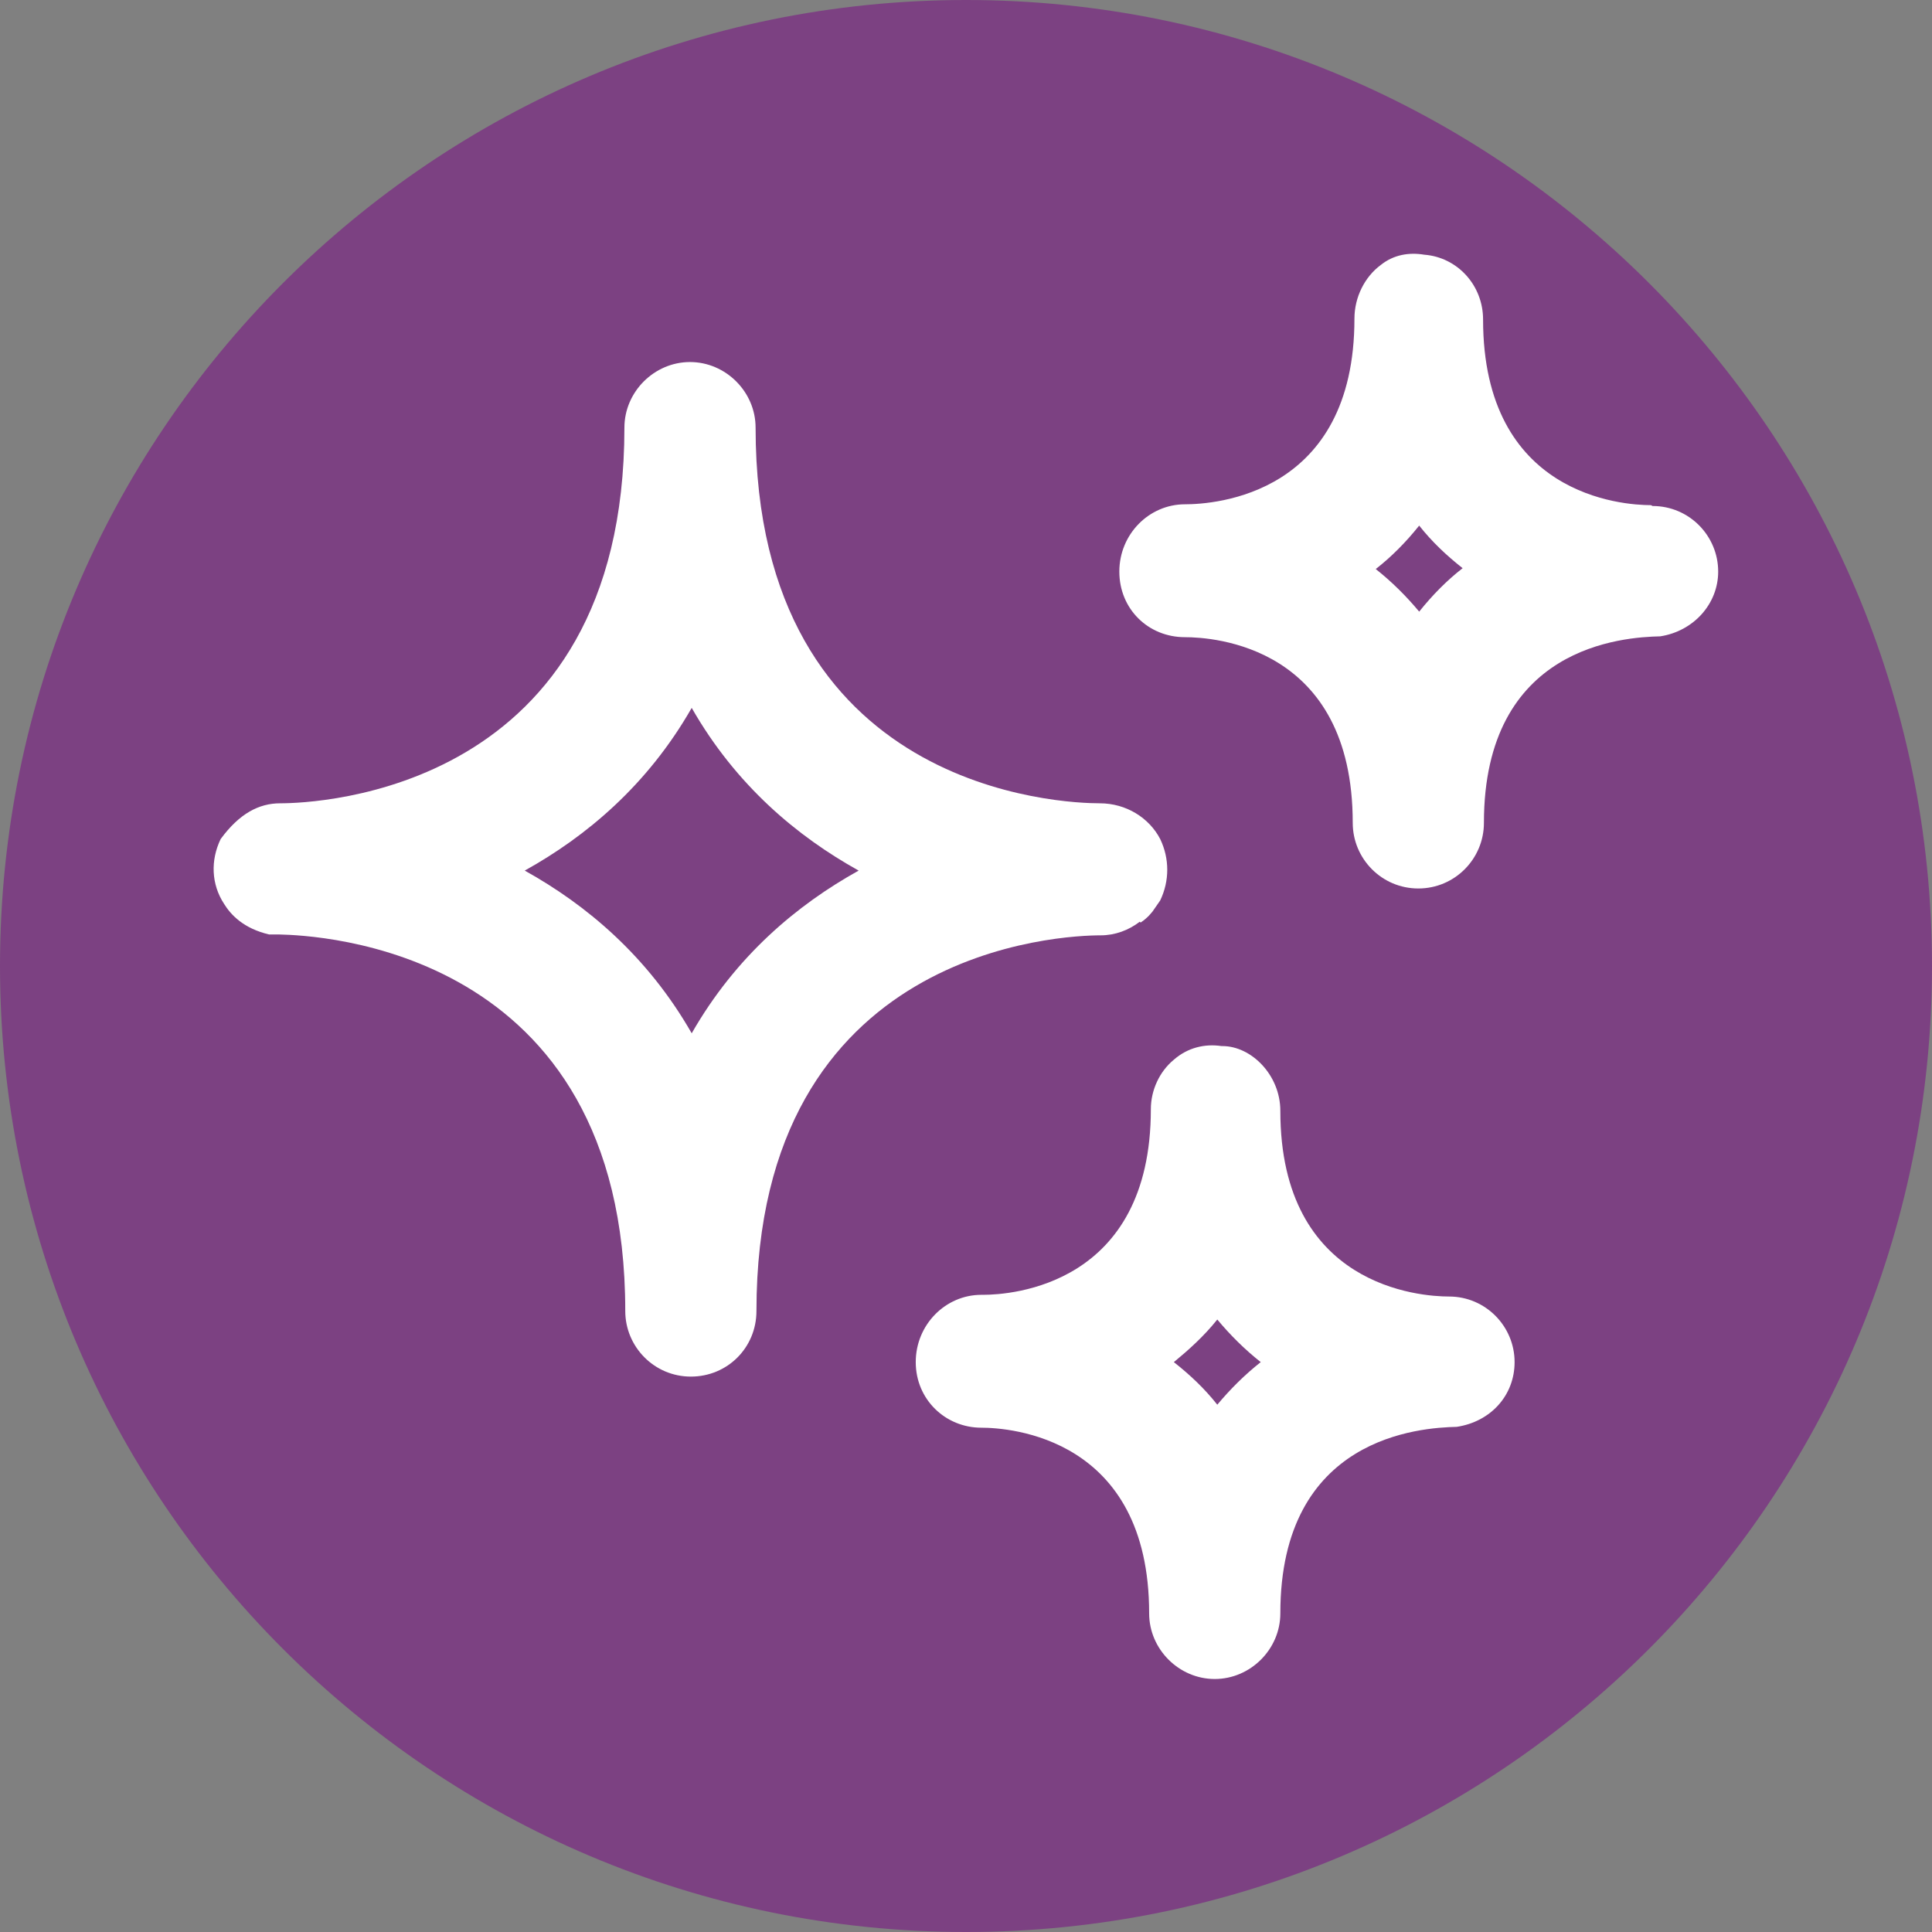
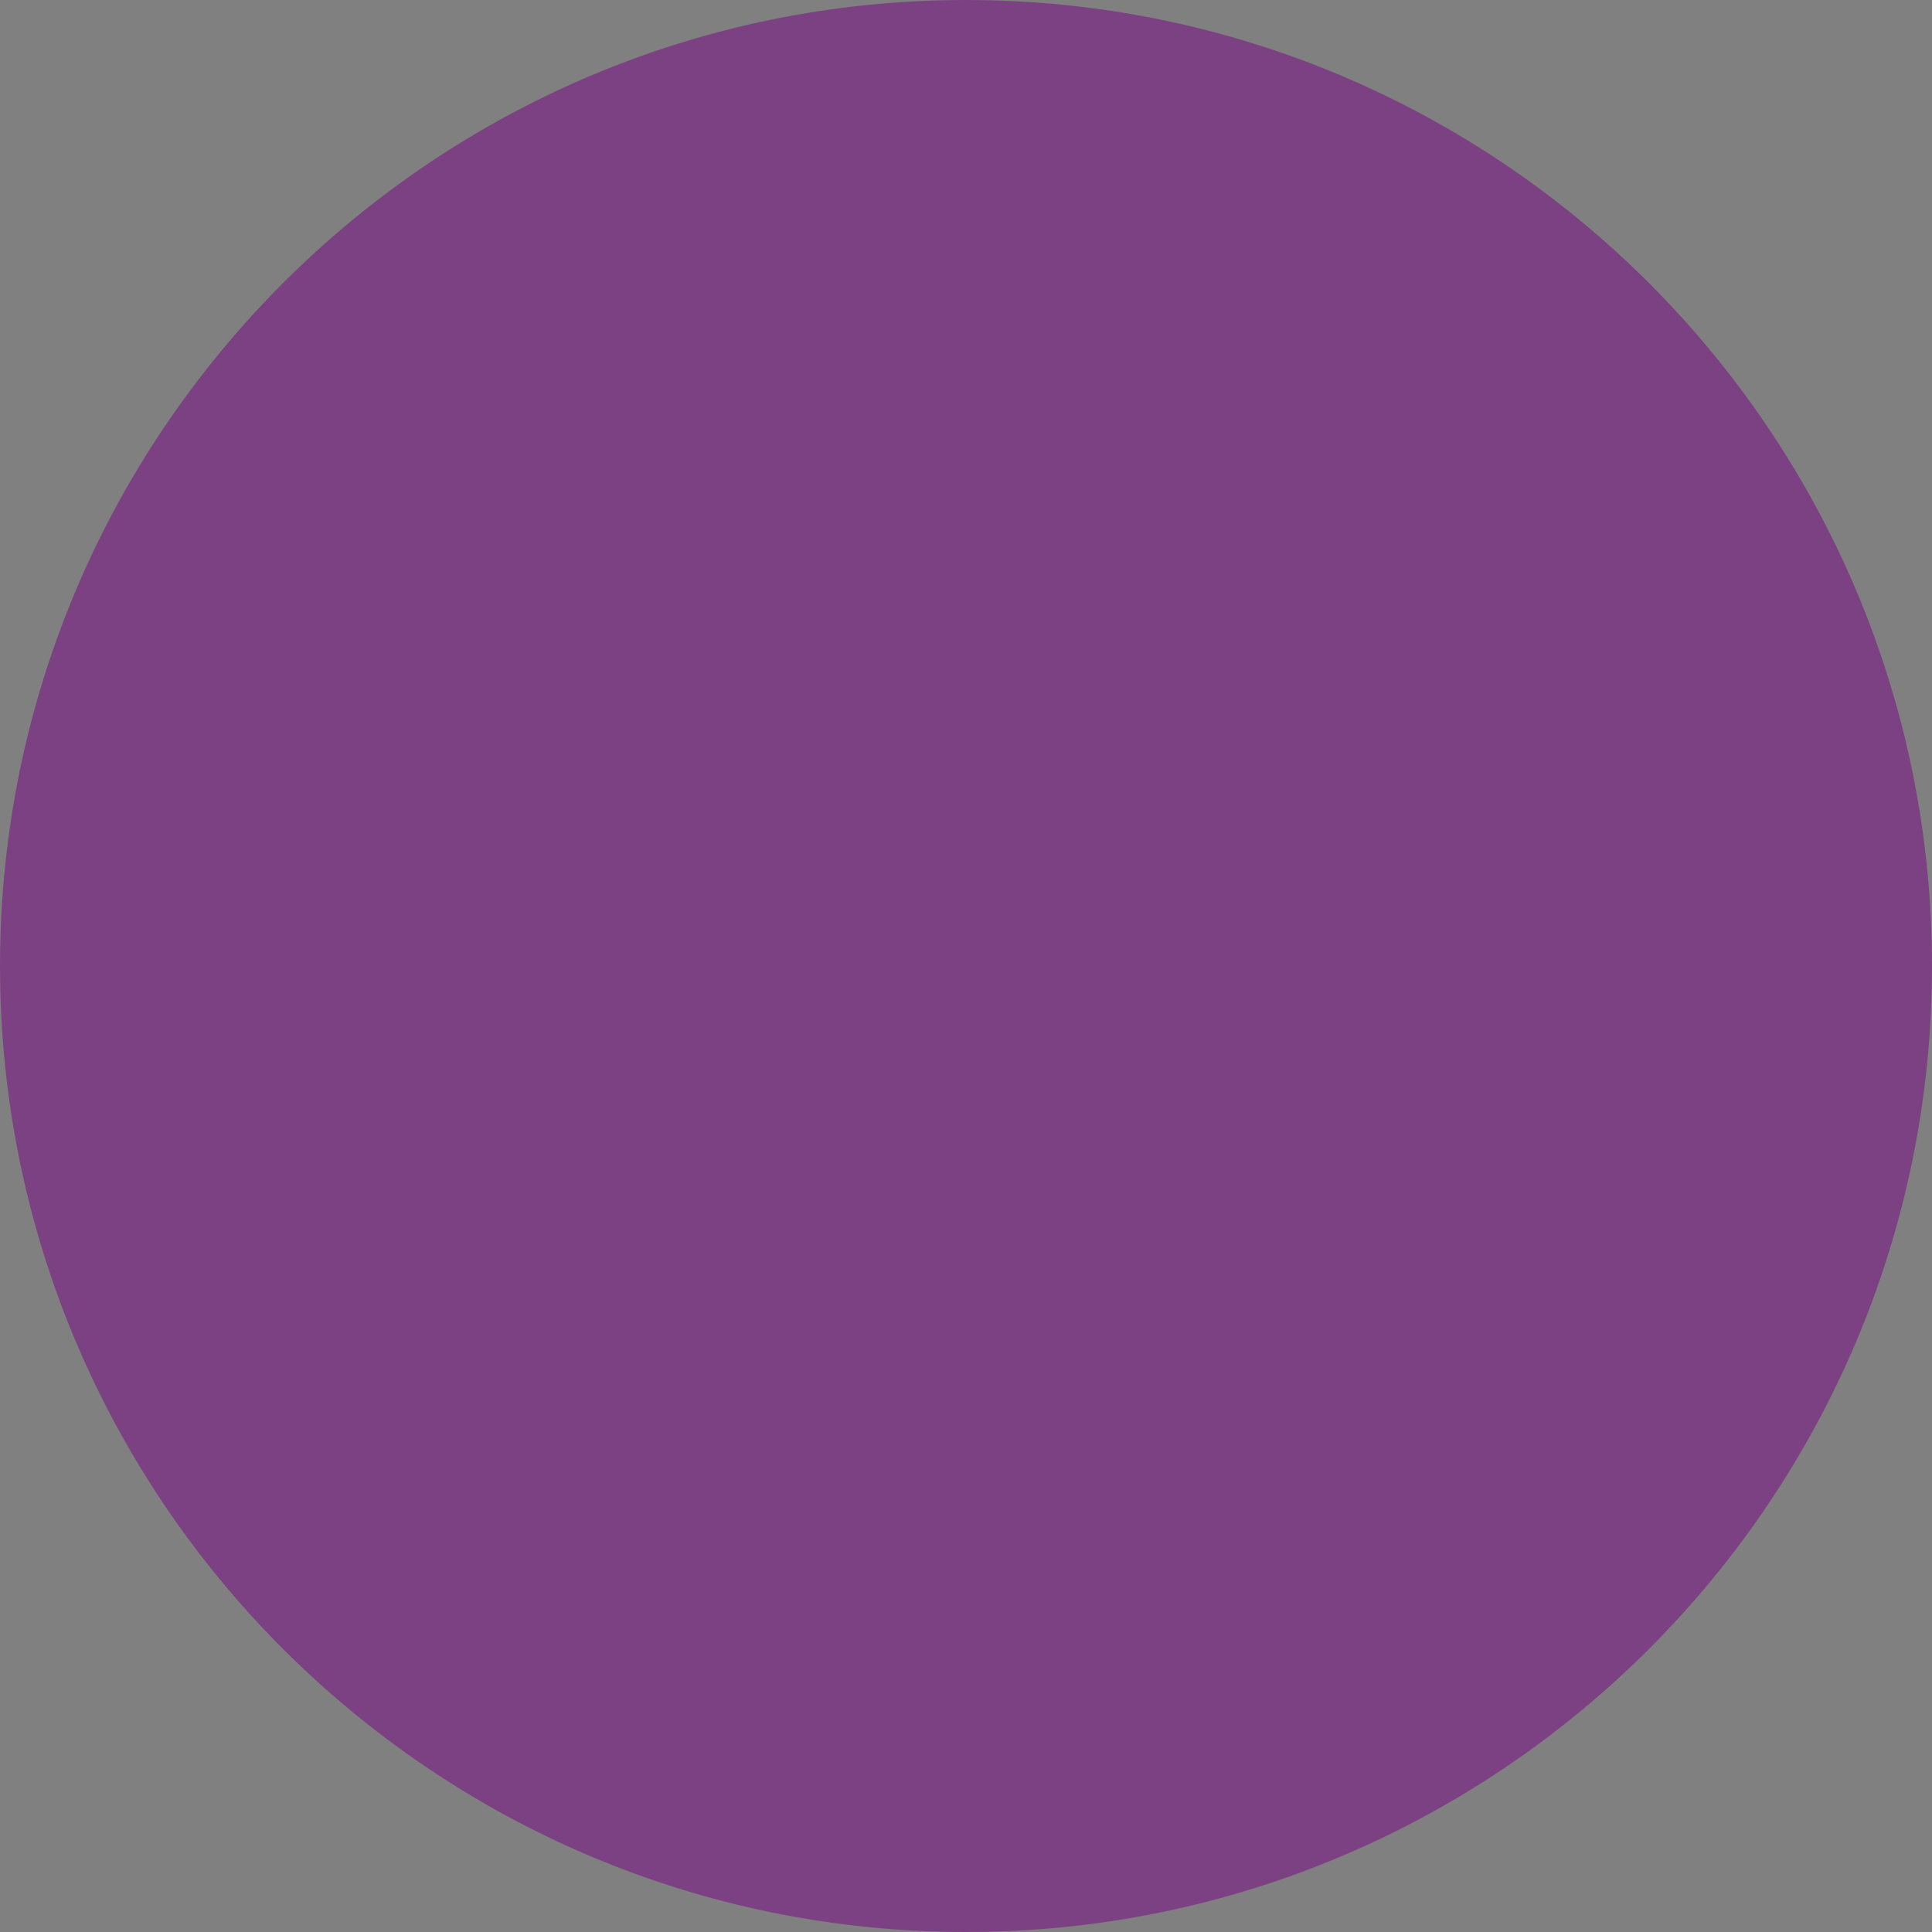
<svg xmlns="http://www.w3.org/2000/svg" id="_Слой_2" data-name="Слой_2" viewBox="0 0 22.68 22.68">
  <rect x="0" y="0" width="22.68" height="22.68" fill="#808080" stroke="none" />
  <defs>
    <style>
      .cls-1 {
        fill: #fff;
      }

      .cls-2 {
        fill: #7c4182;
      }
    </style>
  </defs>
  <g id="_Слой_1-2" data-name="Слой_1">
    <path class="cls-2" d="M11.34,0C5.08,0,0,5.08,0,11.34s5.08,11.34,11.34,11.34,11.34-5.08,11.34-11.34S17.6,0,11.34,0" />
-     <path class="cls-1" d="M13.39,10.83c.09-.06.13-.12.14-.13l.09-.13c.11-.23.11-.49,0-.72-.13-.25-.4-.42-.71-.42-.41,0-4.04-.12-4.04-4.41,0-.42-.35-.77-.77-.77s-.77.35-.77.77c0,4.28-3.62,4.41-4.04,4.41-.25,0-.48.12-.7.42-.12.25-.11.53.04.76.08.13.23.29.53.36h.12c.42.01,4.06.14,4.06,4.42,0,.42.34.77.77.77s.77-.34.77-.77c0-4.28,3.62-4.41,4.04-4.41.17,0,.33-.06.46-.16M10.08,10.22c-.72.4-1.44,1-1.96,1.91-.52-.91-1.24-1.51-1.96-1.91.72-.4,1.44-1,1.96-1.91.52.91,1.24,1.51,1.96,1.91" />
-     <path class="cls-1" d="M17.01,15.22c-.33,0-1.98-.11-1.98-2.18,0-.42-.34-.76-.68-.76h-.01c-.2-.03-.4.02-.56.16-.17.14-.27.36-.27.58,0,2.07-1.64,2.18-1.97,2.18h-.02c-.42,0-.77.35-.77.79s.35.77.77.77c.33,0,1.97.11,1.97,2.18,0,.42.35.77.77.77s.77-.35.77-.77c0-2.08,1.65-2.18,2.07-2.19.4-.06.68-.37.68-.76,0-.42-.34-.77-.77-.77M14.8,15.99c-.19.15-.36.32-.51.5-.15-.19-.32-.35-.51-.5.17-.14.35-.3.51-.5.15.18.32.35.51.5" />
-     <path class="cls-1" d="M19.38,5.93c-.33,0-1.97-.11-1.97-2.18,0-.4-.3-.73-.69-.76-.18-.03-.36,0-.51.12-.19.14-.31.38-.31.63,0,2.07-1.64,2.18-1.99,2.18-.42,0-.77.35-.77.79s.34.77.77.77c.33,0,1.97.1,1.97,2.18,0,.42.34.77.77.77s.77-.35.77-.77c0-2.08,1.64-2.18,2.07-2.19.39-.06.68-.38.68-.76,0-.42-.34-.77-.77-.77M17.17,6.67c-.18.14-.35.31-.51.51-.15-.18-.32-.35-.51-.5.18-.14.35-.31.51-.51.15.19.32.35.51.5" />
  </g>
</svg>